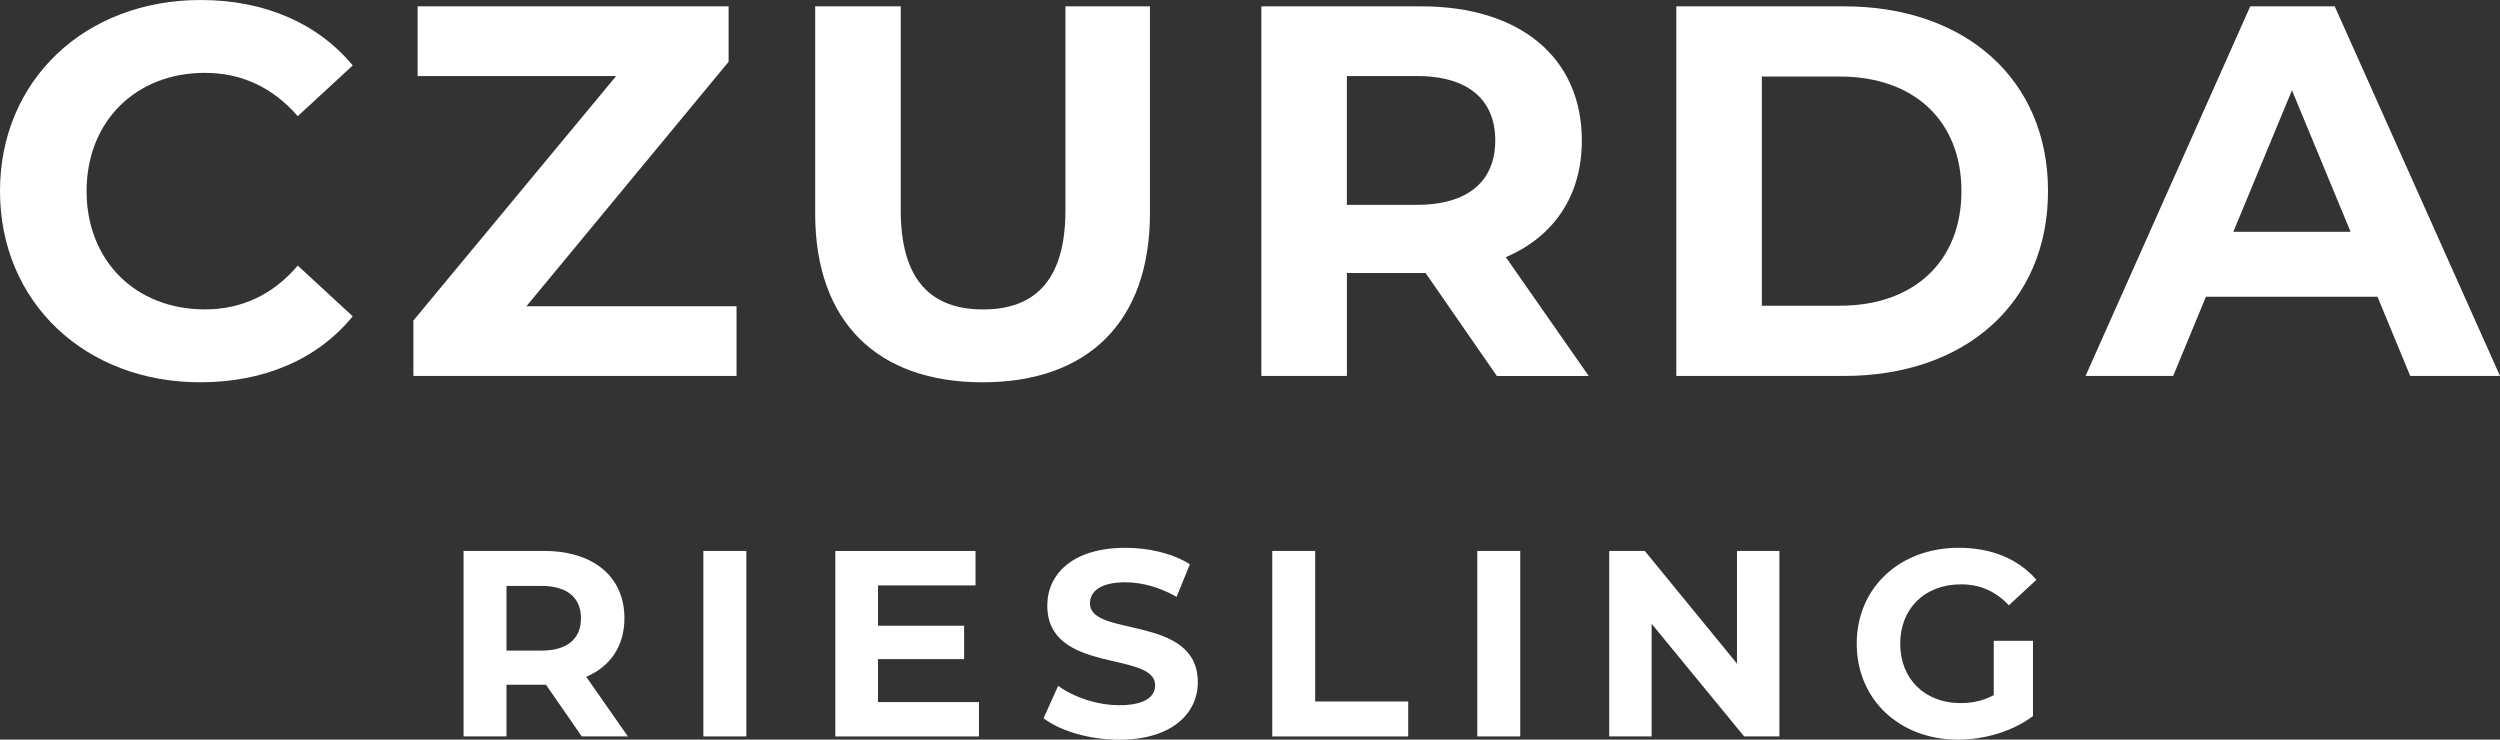
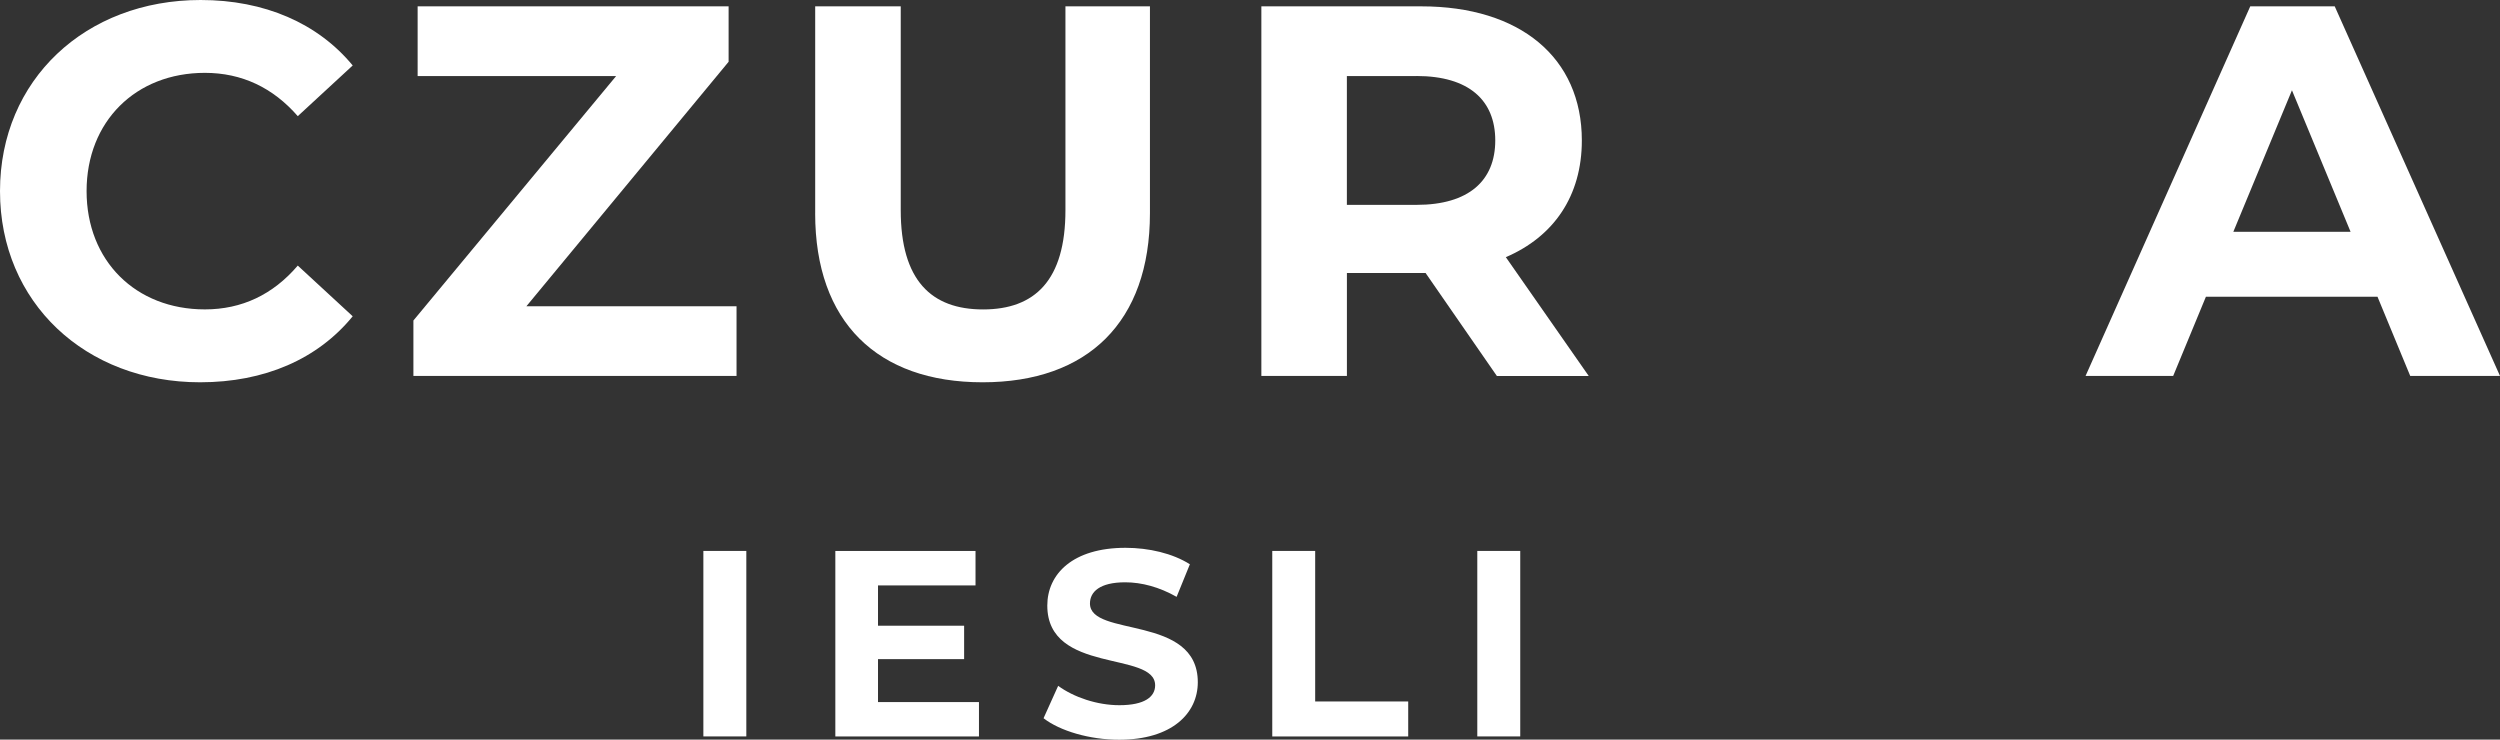
<svg xmlns="http://www.w3.org/2000/svg" id="Ebene_2" data-name="Ebene 2" viewBox="0 0 697.32 206.3">
  <rect x="0" y="0" width="697.32" height="206.3" fill="#333333" stroke="none" />
  <defs>
    <style>      .cls-1 {        fill: #fff;        stroke-width: 0px;      }    </style>
  </defs>
  <g id="OBJECTS">
    <g>
      <g>
        <path class="cls-1" d="M0,53.31C0,22.24,23.86,0,55.96,0c17.82,0,32.7,6.48,42.42,18.26l-15.32,14.14c-6.92-7.95-15.61-12.08-25.92-12.08-19.29,0-32.99,13.55-32.99,32.99s13.69,32.99,32.99,32.99c10.31,0,19-4.12,25.92-12.22l15.32,14.14c-9.72,11.93-24.59,18.41-42.56,18.41C23.86,106.63,0,84.39,0,53.31Z" />
        <path class="cls-1" d="M205.44,85.42v19.44h-90.13v-15.46l56.55-68.19h-55.37V1.77h86.74v15.46l-56.4,68.19h58.61Z" />
        <path class="cls-1" d="M227.38,59.5V1.77h23.86v56.85c0,19.59,8.54,27.69,22.97,27.69s22.97-8.1,22.97-27.69V1.77h23.57v57.73c0,30.34-17.38,47.13-46.69,47.13s-46.69-16.79-46.69-47.13Z" />
        <path class="cls-1" d="M417.51,104.86l-19.88-28.72h-21.94v28.72h-23.86V1.77h44.62c27.54,0,44.77,14.29,44.77,37.41,0,15.46-7.81,26.8-21.2,32.55l23.12,33.14h-25.62ZM395.12,21.21h-19.44v35.93h19.44c14.58,0,21.95-6.77,21.95-17.97s-7.36-17.97-21.95-17.97Z" />
-         <path class="cls-1" d="M467.57,1.77h46.83c33.72,0,56.85,20.32,56.85,51.54s-23.12,51.55-56.85,51.55h-46.83V1.77ZM513.23,85.27c20.47,0,33.87-12.22,33.87-31.96s-13.4-31.96-33.87-31.96h-21.8v63.92h21.8Z" />
        <path class="cls-1" d="M663.15,82.77h-47.86l-9.13,22.09h-24.44L627.66,1.77h23.56l46.1,103.09h-25.04l-9.13-22.09ZM655.64,64.65l-16.35-39.47-16.35,39.47h32.7Z" />
      </g>
      <g>
-         <path class="cls-1" d="M162.27,205.41l-9.98-14.42h-11.01v14.42h-11.98v-51.74h22.4c13.82,0,22.47,7.17,22.47,18.77,0,7.76-3.92,13.46-10.65,16.34l11.61,16.63h-12.86ZM151.04,163.43h-9.76v18.04h9.76c7.32,0,11.01-3.4,11.01-9.02s-3.7-9.02-11.01-9.02Z" />
        <path class="cls-1" d="M196.19,153.67h11.98v51.74h-11.98v-51.74Z" />
        <path class="cls-1" d="M273.06,195.81v9.61h-40.06v-51.74h39.1v9.61h-27.2v11.24h24.02v9.32h-24.02v11.98h28.16Z" />
        <path class="cls-1" d="M291.08,200.32l4.07-9.02c4.36,3.18,10.86,5.4,17.07,5.4,7.09,0,9.98-2.36,9.98-5.54,0-9.68-30.08-3.03-30.08-22.25,0-8.8,7.1-16.11,21.81-16.11,6.51,0,13.16,1.55,17.96,4.59l-3.7,9.09c-4.8-2.73-9.75-4.06-14.34-4.06-7.1,0-9.83,2.66-9.83,5.91,0,9.54,30.08,2.96,30.08,21.96,0,8.65-7.17,16.04-21.95,16.04-8.2,0-16.49-2.44-21.07-5.99Z" />
        <path class="cls-1" d="M354.86,153.67h11.98v41.99h25.95v9.76h-37.92v-51.74Z" />
        <path class="cls-1" d="M412.06,153.67h11.98v51.74h-11.98v-51.74Z" />
-         <path class="cls-1" d="M496.32,153.67v51.74h-9.83l-25.8-31.42v31.42h-11.83v-51.74h9.91l25.72,31.42v-31.42h11.83Z" />
-         <path class="cls-1" d="M556.11,178.73h10.94v21c-5.69,4.29-13.53,6.58-20.92,6.58-16.26,0-28.24-11.16-28.24-26.76s11.98-26.76,28.46-26.76c9.09,0,16.63,3.11,21.66,8.94l-7.69,7.1c-3.77-3.99-8.13-5.84-13.38-5.84-10.05,0-16.92,6.73-16.92,16.56s6.87,16.56,16.78,16.56c3.25,0,6.28-.59,9.31-2.22v-15.15Z" />
      </g>
    </g>
  </g>
</svg>